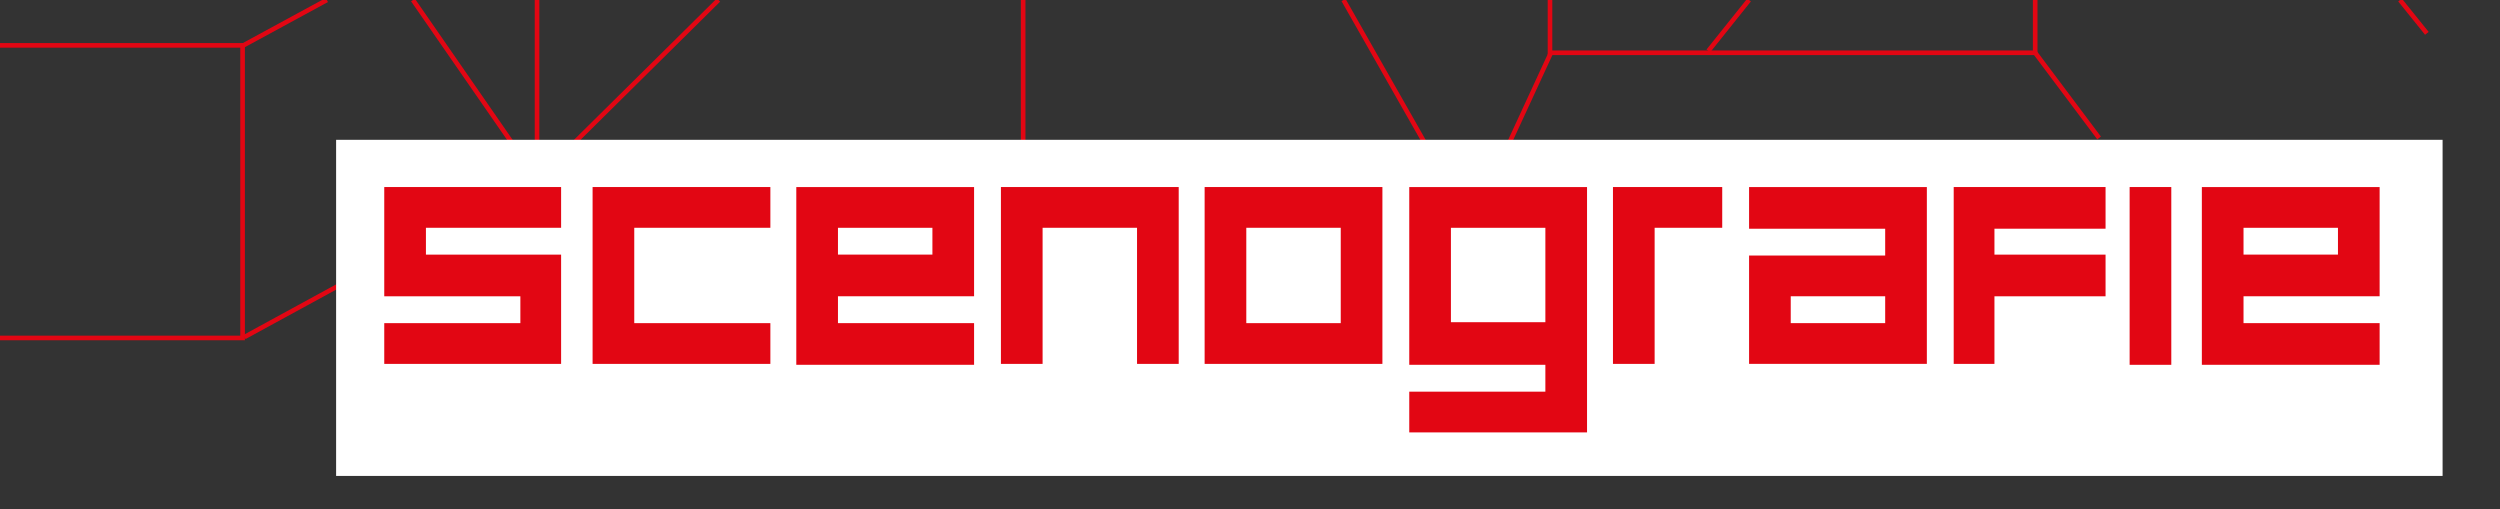
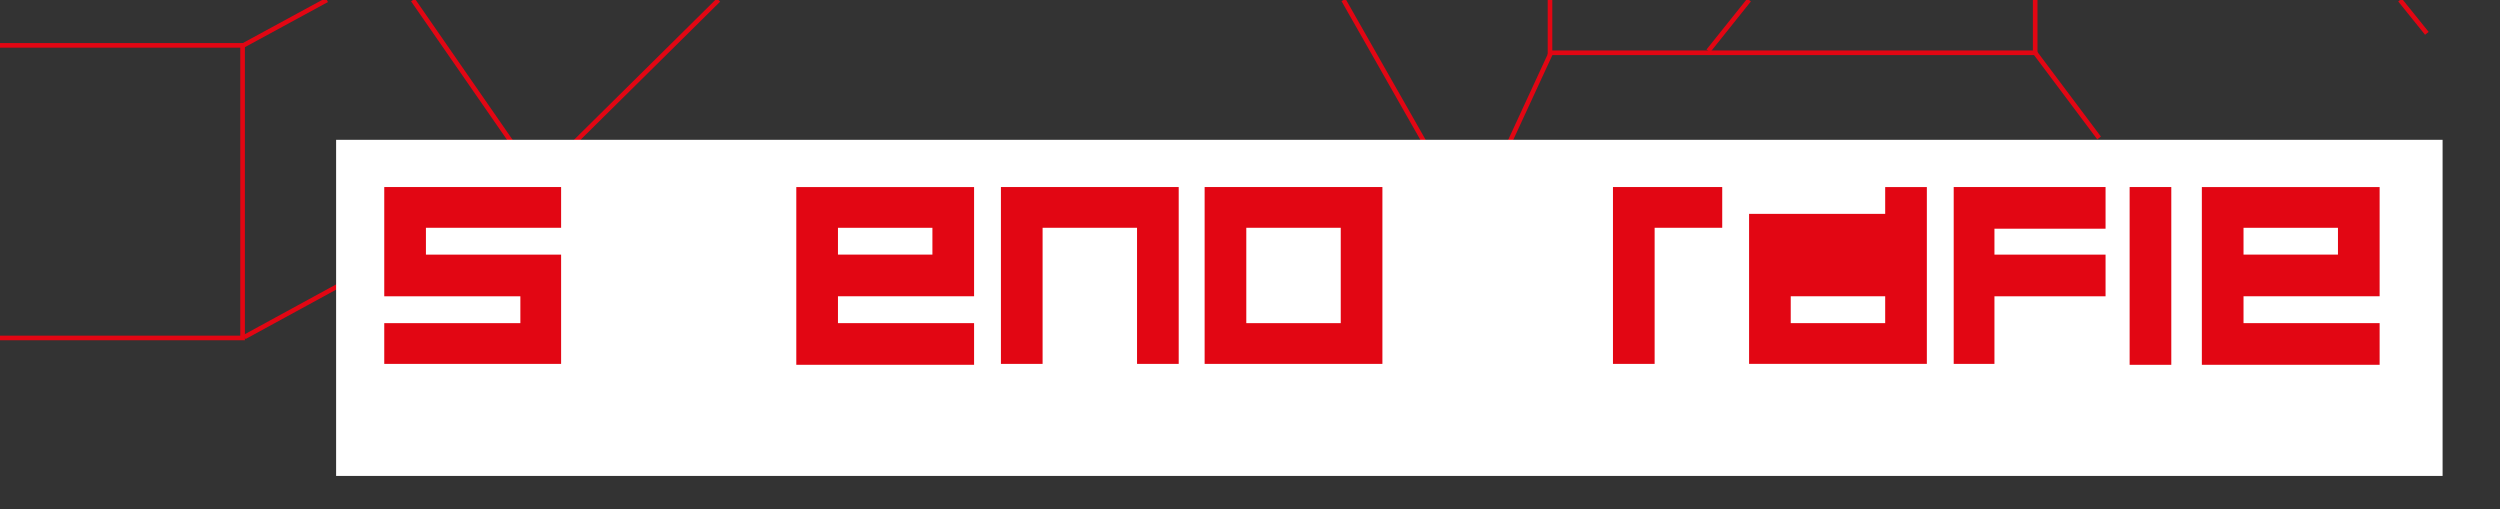
<svg xmlns="http://www.w3.org/2000/svg" version="1.1" id="Layer_1" x="0px" y="0px" viewBox="0 0 270 55" style="enable-background:new 0 0 270 55;" xml:space="preserve">
  <rect x="0" y="0" width="270" height="55" fill="#333333" stroke="none" />
  <style type="text/css">
	.st0{fill:none;stroke:#E20613;stroke-width:0.498;}
	.st1{fill:#FFFFFF;}
	.st2{fill:#E20613;}
</style>
  <line class="st0" x1="158.8" y1="24.1" x2="145.1" y2="0" />
  <line class="st0" x1="77.6" y1="0" x2="58.2" y2="19.2" />
  <line class="st0" x1="188.9" y1="0" x2="184.5" y2="5.5" />
  <line class="st0" x1="259.2" y1="0" x2="262.1" y2="3.6" />
  <line class="st0" x1="44.6" y1="0" x2="57.9" y2="19.2" />
  <line class="st0" x1="167.5" y1="5.7" x2="159" y2="24.1" />
  <polyline class="st0" points="219.8,0 219.8,5.7 167.4,5.7 167.4,0 " />
  <line class="st0" x1="226.7" y1="14.9" x2="219.8" y2="5.7" />
  <line class="st0" x1="58.1" y1="19.1" x2="26.4" y2="36.4" />
-   <polyline class="st0" points="110.5,0 110.5,19.2 58,19.2 58,0 " />
  <line class="st0" x1="138.4" y1="37.5" x2="110.5" y2="19.2" />
  <line class="st0" x1="26.1" y1="5" x2="35.3" y2="0" />
  <polyline class="st0" points="0,4.9 26.2,4.9 26.2,36.5 0,36.5 " />
  <rect x="36.3" y="15.1" class="st1" width="227.5" height="36.3" />
  <polygon class="st2" points="60.6,24.6 60.6,20.2 41.5,20.2 41.5,32 56.2,32 56.2,34.9 41.5,34.9 41.5,39.3 60.6,39.3 60.6,27.5   46,27.5 46,24.6 " />
-   <polygon class="st2" points="83.2,24.6 83.2,20.2 64,20.2 64,39.3 83.2,39.3 83.2,34.9 68.5,34.9 68.5,24.6 " />
  <path class="st2" d="M90.5,24.6h10.2v2.9H90.5V24.6z M105.2,32V20.2H86v19.2h19.2v-4.5H90.5V32H105.2z" />
  <polygon class="st2" points="127.3,39.3 127.3,20.2 108.1,20.2 108.1,39.3 112.6,39.3 112.6,24.6 122.8,24.6 122.8,39.3 " />
  <path class="st2" d="M144.8,34.9h-10.2V24.6h10.2V34.9z M130.1,39.3h19.2V20.2h-19.2V39.3z" />
-   <path class="st2" d="M156.7,24.6h10.2v10.2h-10.2V24.6z M152.2,42.2v4.5h19.2V20.2h-19.2v19.2h14.7v2.9H152.2z" />
  <polygon class="st2" points="186,20.2 174.2,20.2 174.2,39.3 178.7,39.3 178.7,24.6 186,24.6 " />
-   <path class="st2" d="M203.6,34.9h-10.2V32h10.2V34.9z M188.9,27.5v11.8h19.2V20.2h-19.2v4.5h14.7v2.9H188.9z" />
+   <path class="st2" d="M203.6,34.9h-10.2V32h10.2V34.9z M188.9,27.5v11.8h19.2V20.2h-19.2h14.7v2.9H188.9z" />
  <polygon class="st2" points="227.4,27.5 215.4,27.5 215.4,24.7 227.4,24.7 227.4,20.2 211,20.2 211,39.3 215.4,39.3 215.4,32   227.4,32 " />
  <rect x="230" y="20.2" class="st2" width="4.5" height="19.2" />
  <path class="st2" d="M242.3,24.6h10.2v2.9h-10.2V24.6z M257,32V20.2h-19.2v19.2H257v-4.5h-14.7V32H257z" />
</svg>